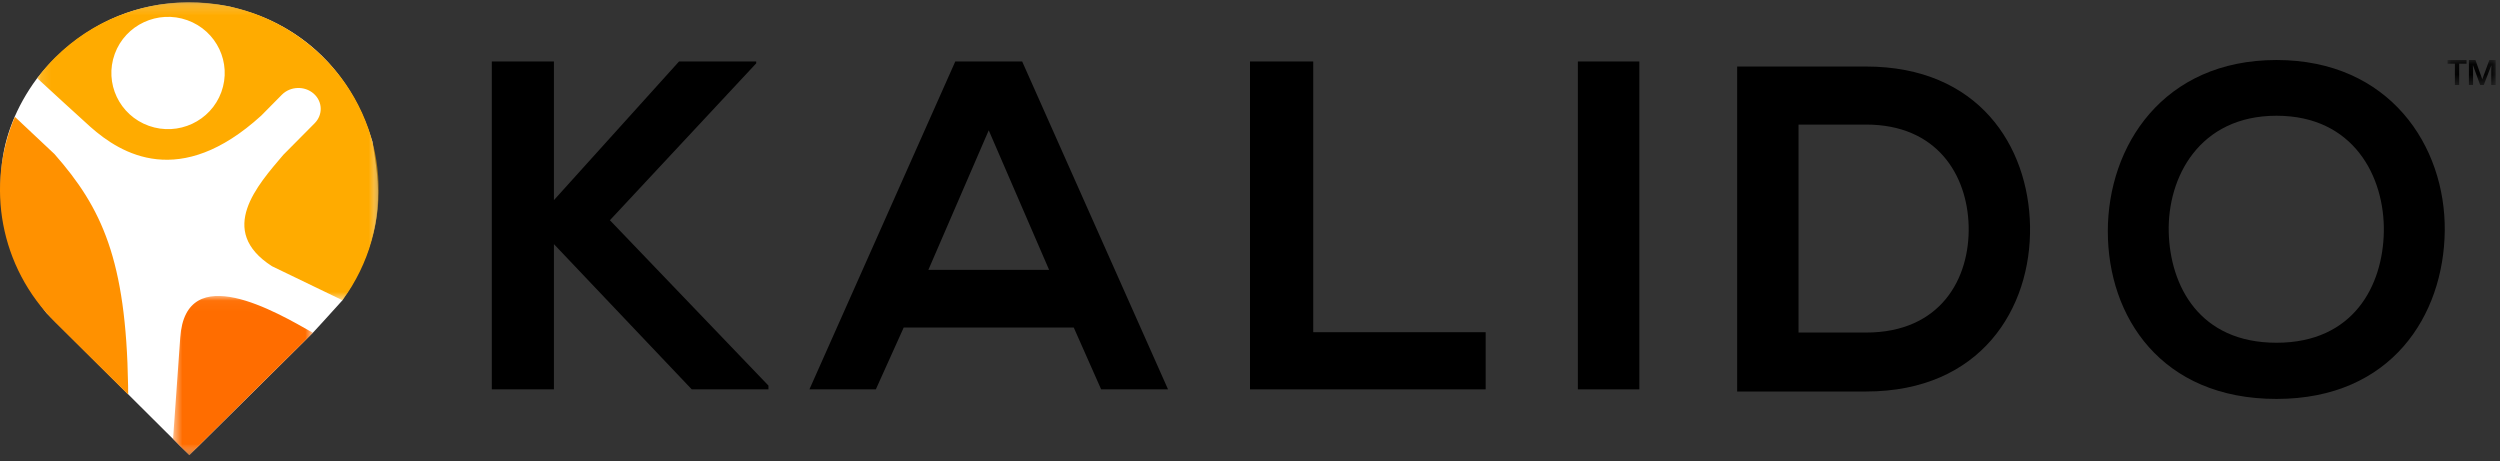
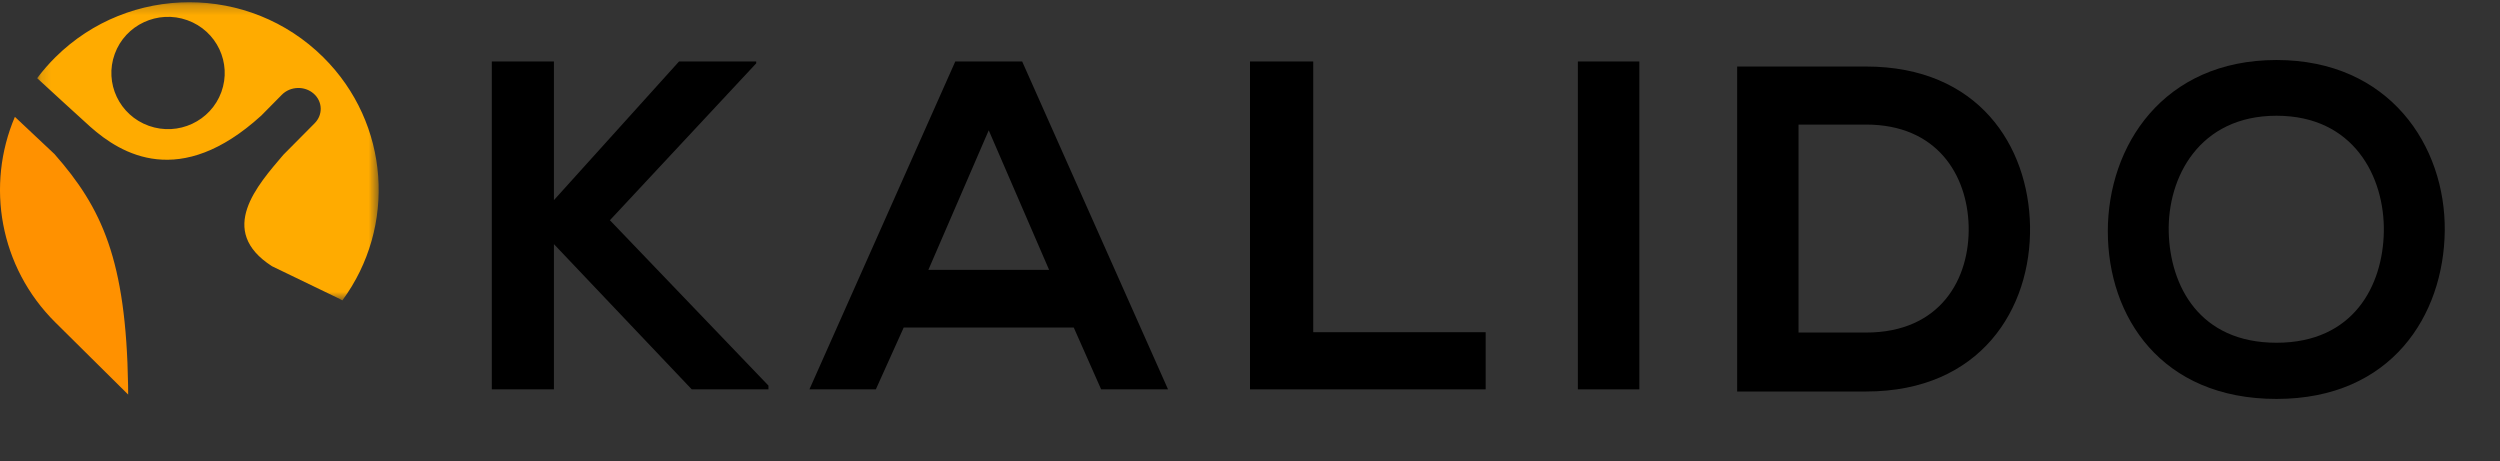
<svg xmlns="http://www.w3.org/2000/svg" xmlns:xlink="http://www.w3.org/1999/xlink" width="244px" height="45px" viewBox="0 0 244 45" version="1.1">
  <rect x="0" y="0" width="244" height="45" fill="#333333" stroke="none" />
  <title>Group 24</title>
  <desc>Created with Sketch.</desc>
  <defs>
    <polygon id="path-1" points="0.057 0.238 36.903 0.238 36.903 44.423 0.057 44.423" />
    <polygon id="path-3" points="0.132 0.219 33.466 0.219 33.466 29.32 0.132 29.32" />
    <polygon id="path-5" points="0.581 0.039 14.231 0.039 14.231 15.577 0.581 15.577" />
-     <polygon id="path-7" points="0.123 0.087 4.818 0.087 4.818 2.525 0.123 2.525" />
  </defs>
  <g id="desktop-chat-complete" stroke="none" stroke-width="1" fill="none" fill-rule="evenodd">
    <g id="Artboard" transform="translate(-181, -193)">
      <g id="Group-24" transform="translate(181, 193)">
        <polygon id="Fill-1" fill="#000000" points="73.806 6.182 59.527 21.495 75 37.633 75 38 67.514 38 54.063 23.828 54.063 38 48 38 48 6 54.063 6 54.063 19.532 66.274 6 73.806 6" />
        <path d="M96.5,12.718 L90.607,26.342 L102.394,26.342 L96.5,12.718 Z M104.797,31.964 L88.203,31.964 L85.483,38 L79,38 L93.236,6 L99.764,6 L114,38 L107.471,38 L104.797,31.964 Z" id="Fill-2" fill="#000000" />
        <polygon id="Fill-3" fill="#000000" points="128.172 6 128.172 32.422 145 32.422 145 38 122 38 122 6" />
        <polygon id="Fill-4" fill="#000000" points="154 38 160 38 160 6 154 6" />
        <g id="Group-23">
          <path d="M175.537,32.457 L182.124,32.457 C189.395,32.457 192.277,27.201 192.14,22.035 C192.003,17.097 189.075,12.158 182.124,12.158 L175.537,12.158 L175.537,32.457 Z M198.132,22.081 C198.269,30.1 193.328,38.211 182.124,38.211 L169.546,38.211 L169.546,6.493 L182.124,6.493 C193.1,6.493 197.994,14.241 198.132,22.081 L198.132,22.081 Z" id="Fill-5" fill="#000000" />
          <path d="M211.668,22.669 C211.805,27.879 214.641,33.452 222.188,33.452 C229.735,33.452 232.57,27.833 232.662,22.624 C232.753,17.278 229.735,11.296 222.188,11.296 C214.641,11.296 211.531,17.322 211.668,22.669 M238.608,22.534 C238.516,30.734 233.439,38.936 222.188,38.936 C210.937,38.936 205.723,30.916 205.723,22.577 C205.723,14.242 211.12,5.857 222.188,5.857 C233.211,5.857 238.7,14.242 238.608,22.534" id="Fill-7" fill="#000000" />
          <g id="Group-11">
            <mask id="mask-2" fill="white">
              <use xlink:href="#path-1" />
            </mask>
            <g id="Clip-10" />
-             <path d="M18.478,44.423 L4.557,30.571 C4.557,30.571 -4.915,19.163 3.626,7.63 C4.514,6.535 10.732,-1.638 22.402,0.635 C24.11,1.087 32.988,2.918 36.345,13.807 C36.946,17.838 38.032,22.207 33.413,29.32 C32.253,30.623 30.537,32.478 30.537,32.478 L18.478,44.423 Z" id="Fill-9" fill="#FFFFFF" mask="url(#mask-2)" />
          </g>
          <g id="Group-14" transform="translate(3.494, 0)">
            <mask id="mask-4" fill="white">
              <use xlink:href="#path-3" />
            </mask>
            <g id="Clip-13" />
            <path d="M7.705,5.265 C8.741,2.419 11.91,0.944 14.784,1.97 C17.657,2.998 19.146,6.137 18.11,8.983 C17.073,11.831 13.904,13.306 11.029,12.279 C8.157,11.252 6.668,8.111 7.705,5.265 M5.319,12.373 C8.341,15.061 14.068,18.499 22,11.287 L24.024,9.239 C24.852,8.412 26.238,8.365 27.118,9.136 C28,9.907 28.041,11.202 27.215,12.03 L24.16,15.109 C21.651,18.065 17.627,22.502 23.054,25.984 L29.683,29.186 C29.766,29.225 29.843,29.272 29.919,29.32 C35.205,22.158 34.583,12.051 28.053,5.581 C20.836,-1.569 9.133,-1.569 1.916,5.581 C1.261,6.23 0.669,6.916 0.132,7.63 C1.117,8.536 4.455,11.604 5.319,12.373" id="Fill-12" fill="#FFAB00" mask="url(#mask-4)" />
          </g>
          <g id="Group-17" transform="translate(16.305, 28.846)">
            <mask id="mask-6" fill="white">
              <use xlink:href="#path-5" />
            </mask>
            <g id="Clip-16" />
-             <path d="M1.286,4.106 L0.587,13.967 C0.586,13.977 0.582,13.987 0.581,13.999 C1.552,14.961 2.172,15.577 2.172,15.577 C2.172,15.577 11.169,6.665 14.231,3.632 C10.709,1.623 1.824,-3.582 1.286,4.106" id="Fill-15" fill="#FF6D00" mask="url(#mask-6)" />
          </g>
          <path d="M12.502,37.639 C12.304,25.354 9.952,20.299 5.311,15.031 L1.452,11.404 C-1.383,18.065 -0.068,26.05 5.409,31.476 C5.438,31.504 9.077,35.11 12.508,38.509 L12.502,37.639 Z" id="Fill-18" fill="#FF9100" />
          <g id="Group-22" transform="translate(238.759, 5.769)">
            <mask id="mask-8" fill="white">
              <use xlink:href="#path-7" />
            </mask>
            <g id="Clip-21" />
-             <path d="M3.304,2.525 L2.618,0.635 L2.59,0.635 L2.611,1.071 L2.611,2.525 L2.205,2.525 L2.205,0.087 L2.843,0.087 L3.511,1.977 L4.204,0.087 L4.819,0.087 L4.819,2.525 L4.385,2.525 L4.385,1.105 L4.406,0.642 L4.379,0.642 L3.658,2.525 L3.304,2.525 Z M1.256,2.525 L0.837,2.525 L0.837,0.446 L0.123,0.446 L0.123,0.087 L1.976,0.087 L1.976,0.446 L1.256,0.446 L1.256,2.525 Z" id="Fill-20" fill="#000000" mask="url(#mask-8)" />
+             <path d="M3.304,2.525 L2.618,0.635 L2.59,0.635 L2.611,1.071 L2.611,2.525 L2.205,2.525 L2.843,0.087 L3.511,1.977 L4.204,0.087 L4.819,0.087 L4.819,2.525 L4.385,2.525 L4.385,1.105 L4.406,0.642 L4.379,0.642 L3.658,2.525 L3.304,2.525 Z M1.256,2.525 L0.837,2.525 L0.837,0.446 L0.123,0.446 L0.123,0.087 L1.976,0.087 L1.976,0.446 L1.256,0.446 L1.256,2.525 Z" id="Fill-20" fill="#000000" mask="url(#mask-8)" />
          </g>
        </g>
      </g>
    </g>
  </g>
</svg>